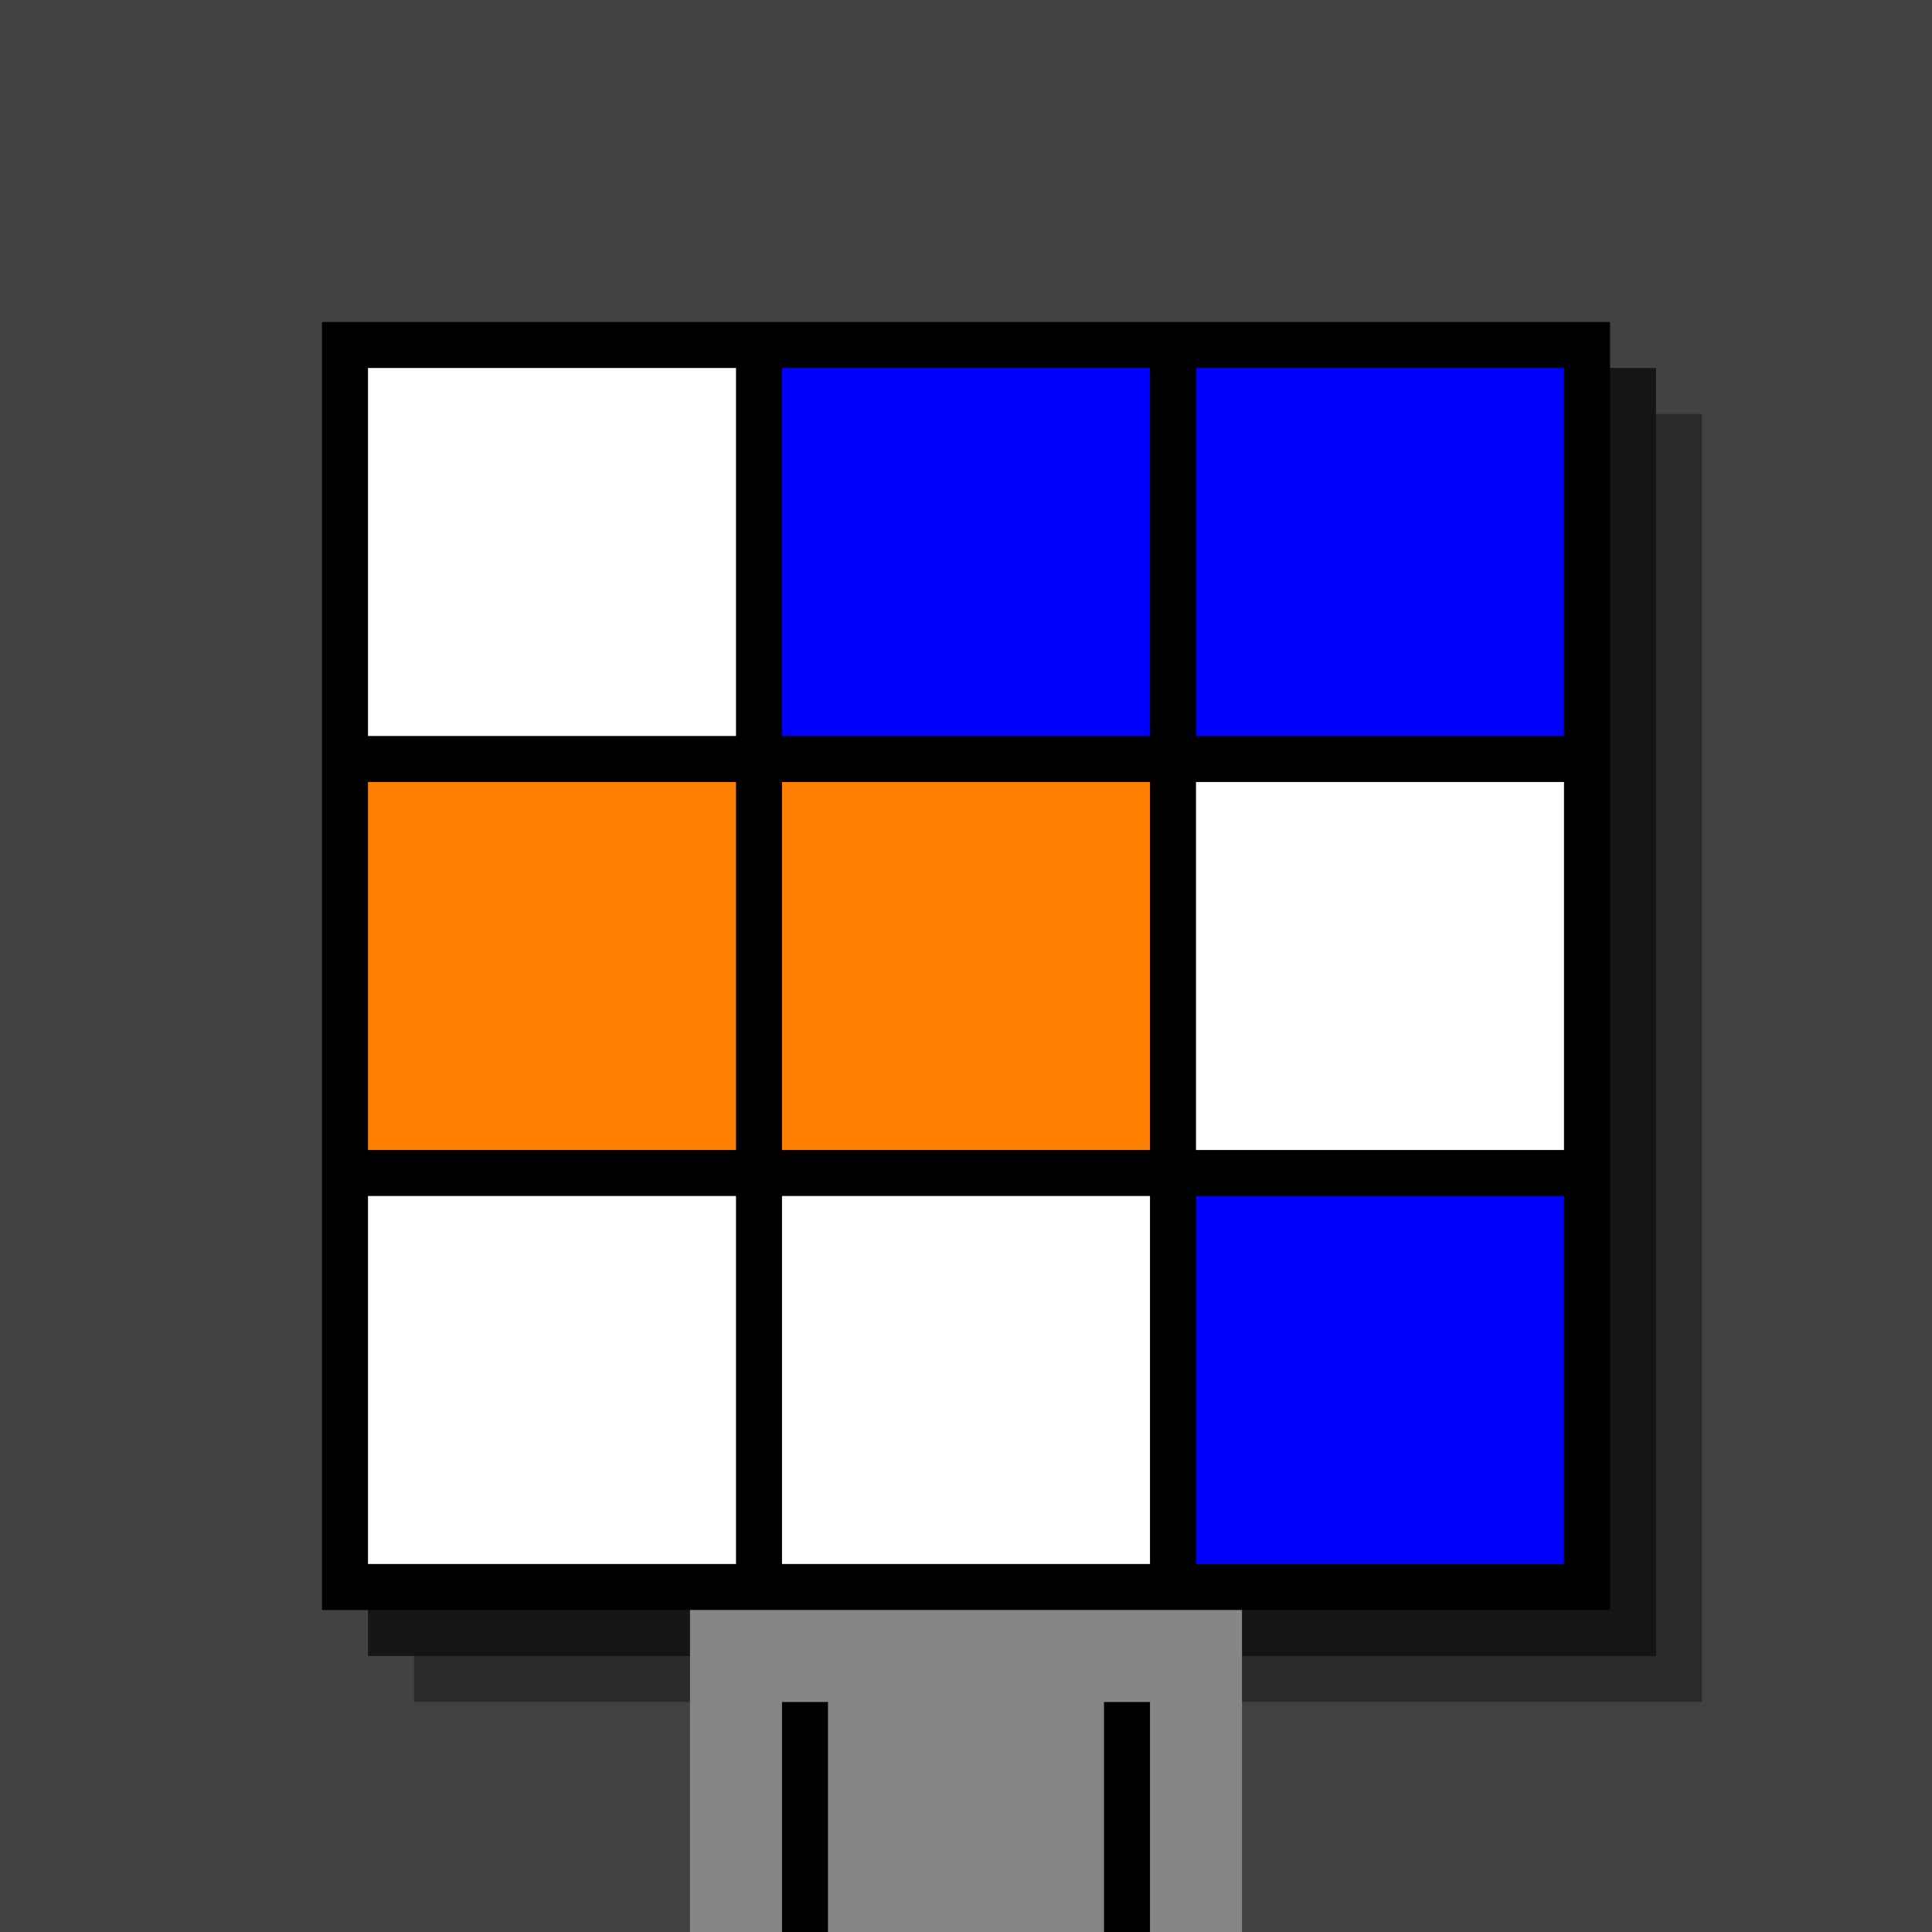
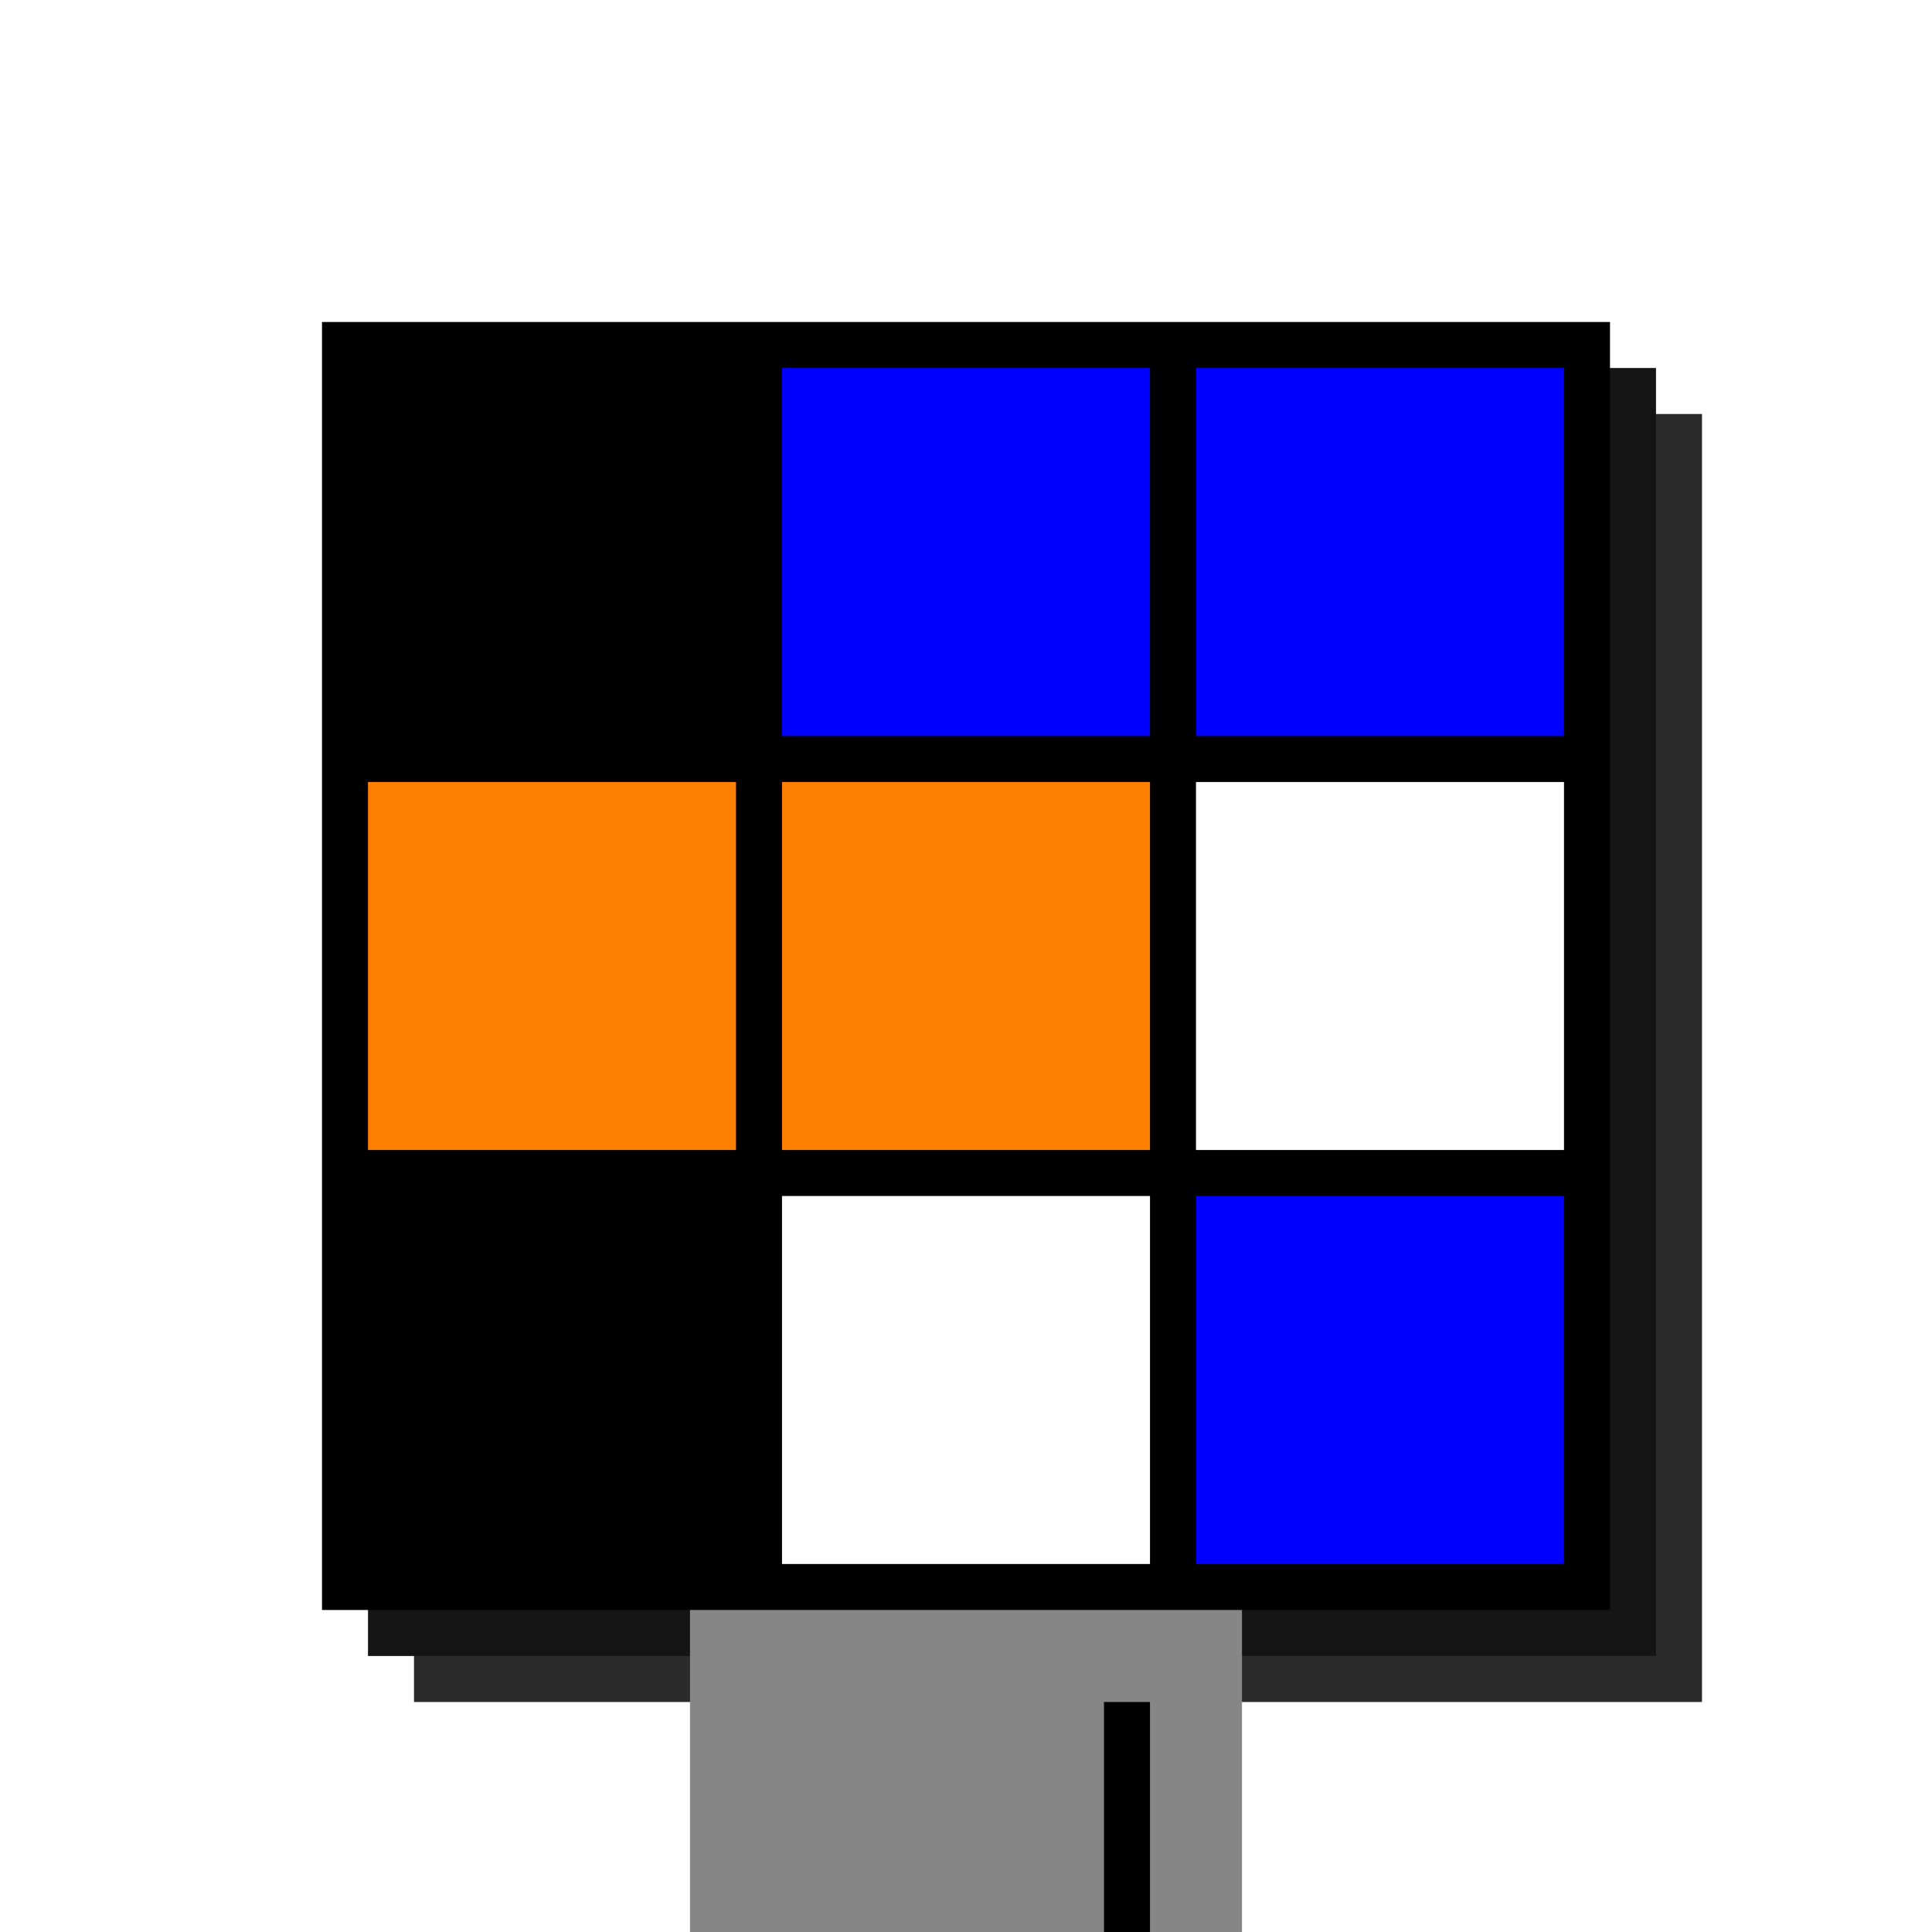
<svg xmlns="http://www.w3.org/2000/svg" width="420" height="420">
-   <rect width="420" height="420" x="0" y="0" fill="rgb(66,66,66)" />
  <rect width="280" height="280" x="90" y="90" fill="rgb(43,43,43)" />
  <rect width="280" height="280" x="80" y="80" fill="rgb(21,21,21)" />
  <rect width="280" height="280" x="70" y="70" fill="#000000" />
  <rect width="120" height="70" x="150" y="350" fill="rgb(134,134,134)" />
-   <rect width="10" height="50" x="170" y="370" fill="#000000" />
  <rect width="10" height="50" x="240" y="370" fill="#000000" />
-   <rect width="80" height="80" x="80" y="80" fill="#ffffff" />
  <rect width="80" height="80" x="170" y="80" fill="#0000ff" />
  <rect width="80" height="80" x="260" y="80" fill="#0000ff" />
  <rect width="80" height="80" x="80" y="170" fill="#ff8000" />
  <rect width="80" height="80" x="170" y="170" fill="#ff8000" />
  <rect width="80" height="80" x="260" y="170" fill="#ffffff" />
-   <rect width="80" height="80" x="80" y="260" fill="#ffffff" />
  <rect width="80" height="80" x="170" y="260" fill="#ffffff" />
  <rect width="80" height="80" x="260" y="260" fill="#0000ff" />
</svg>